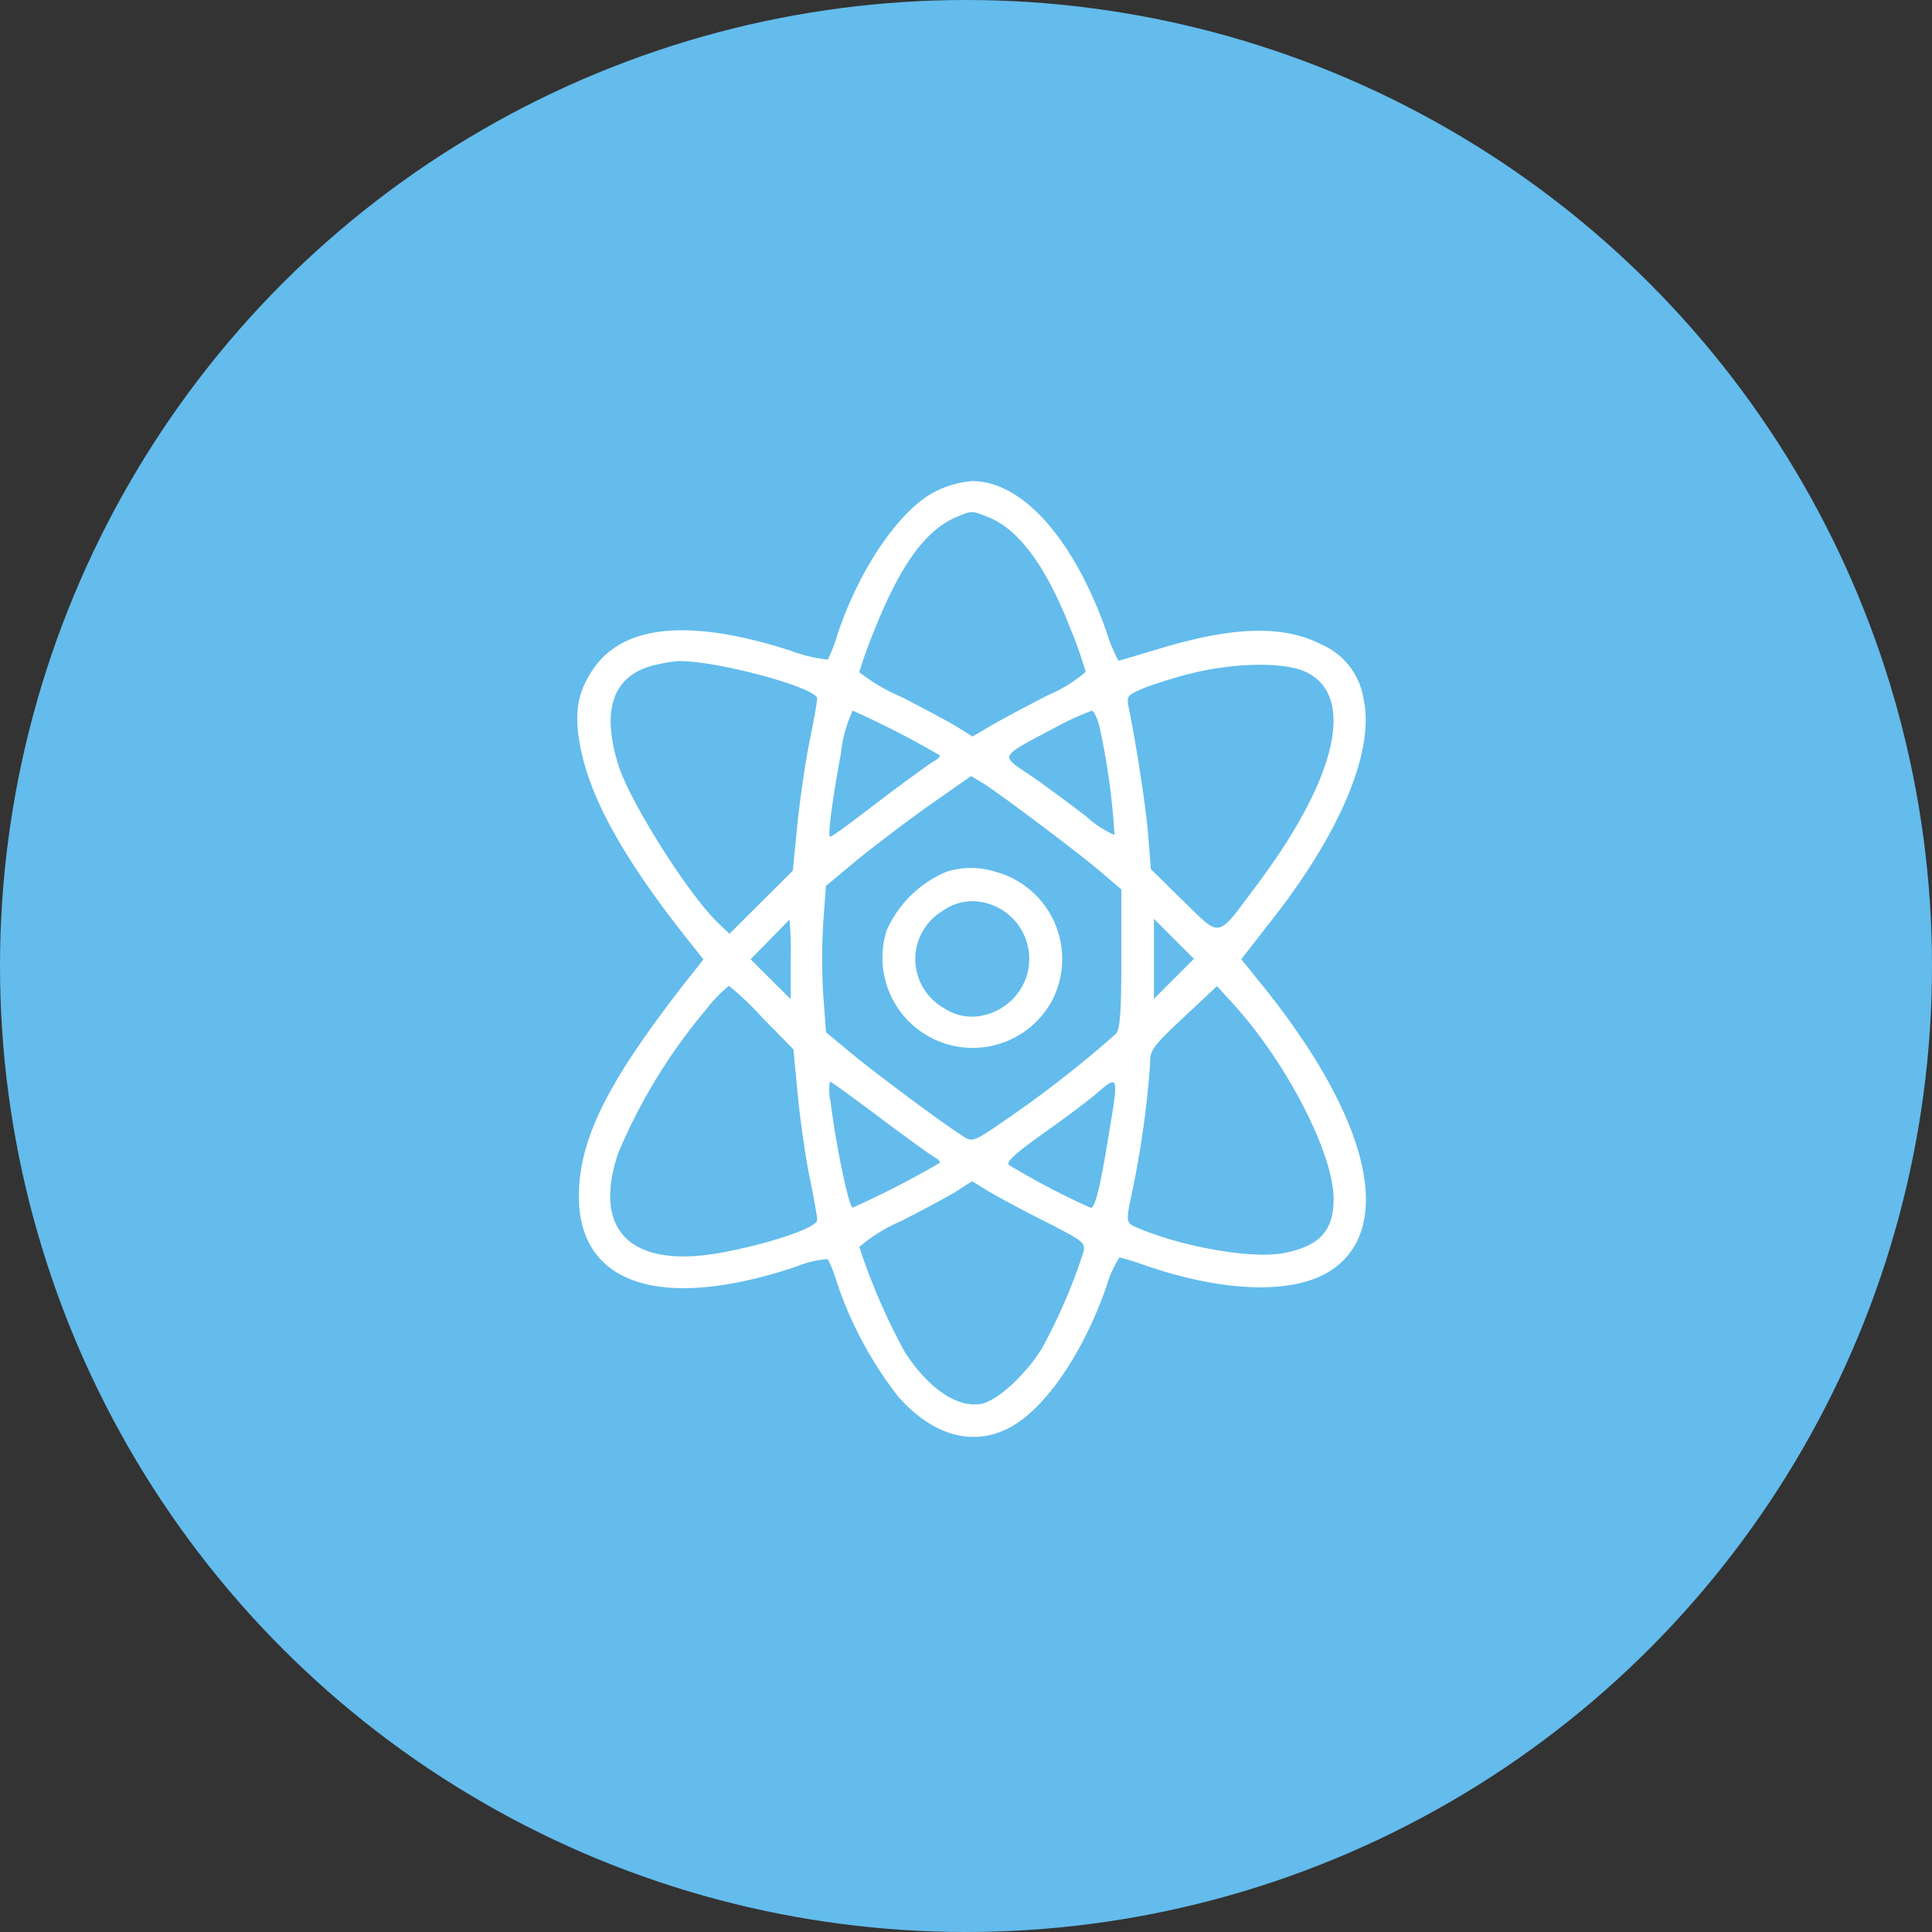
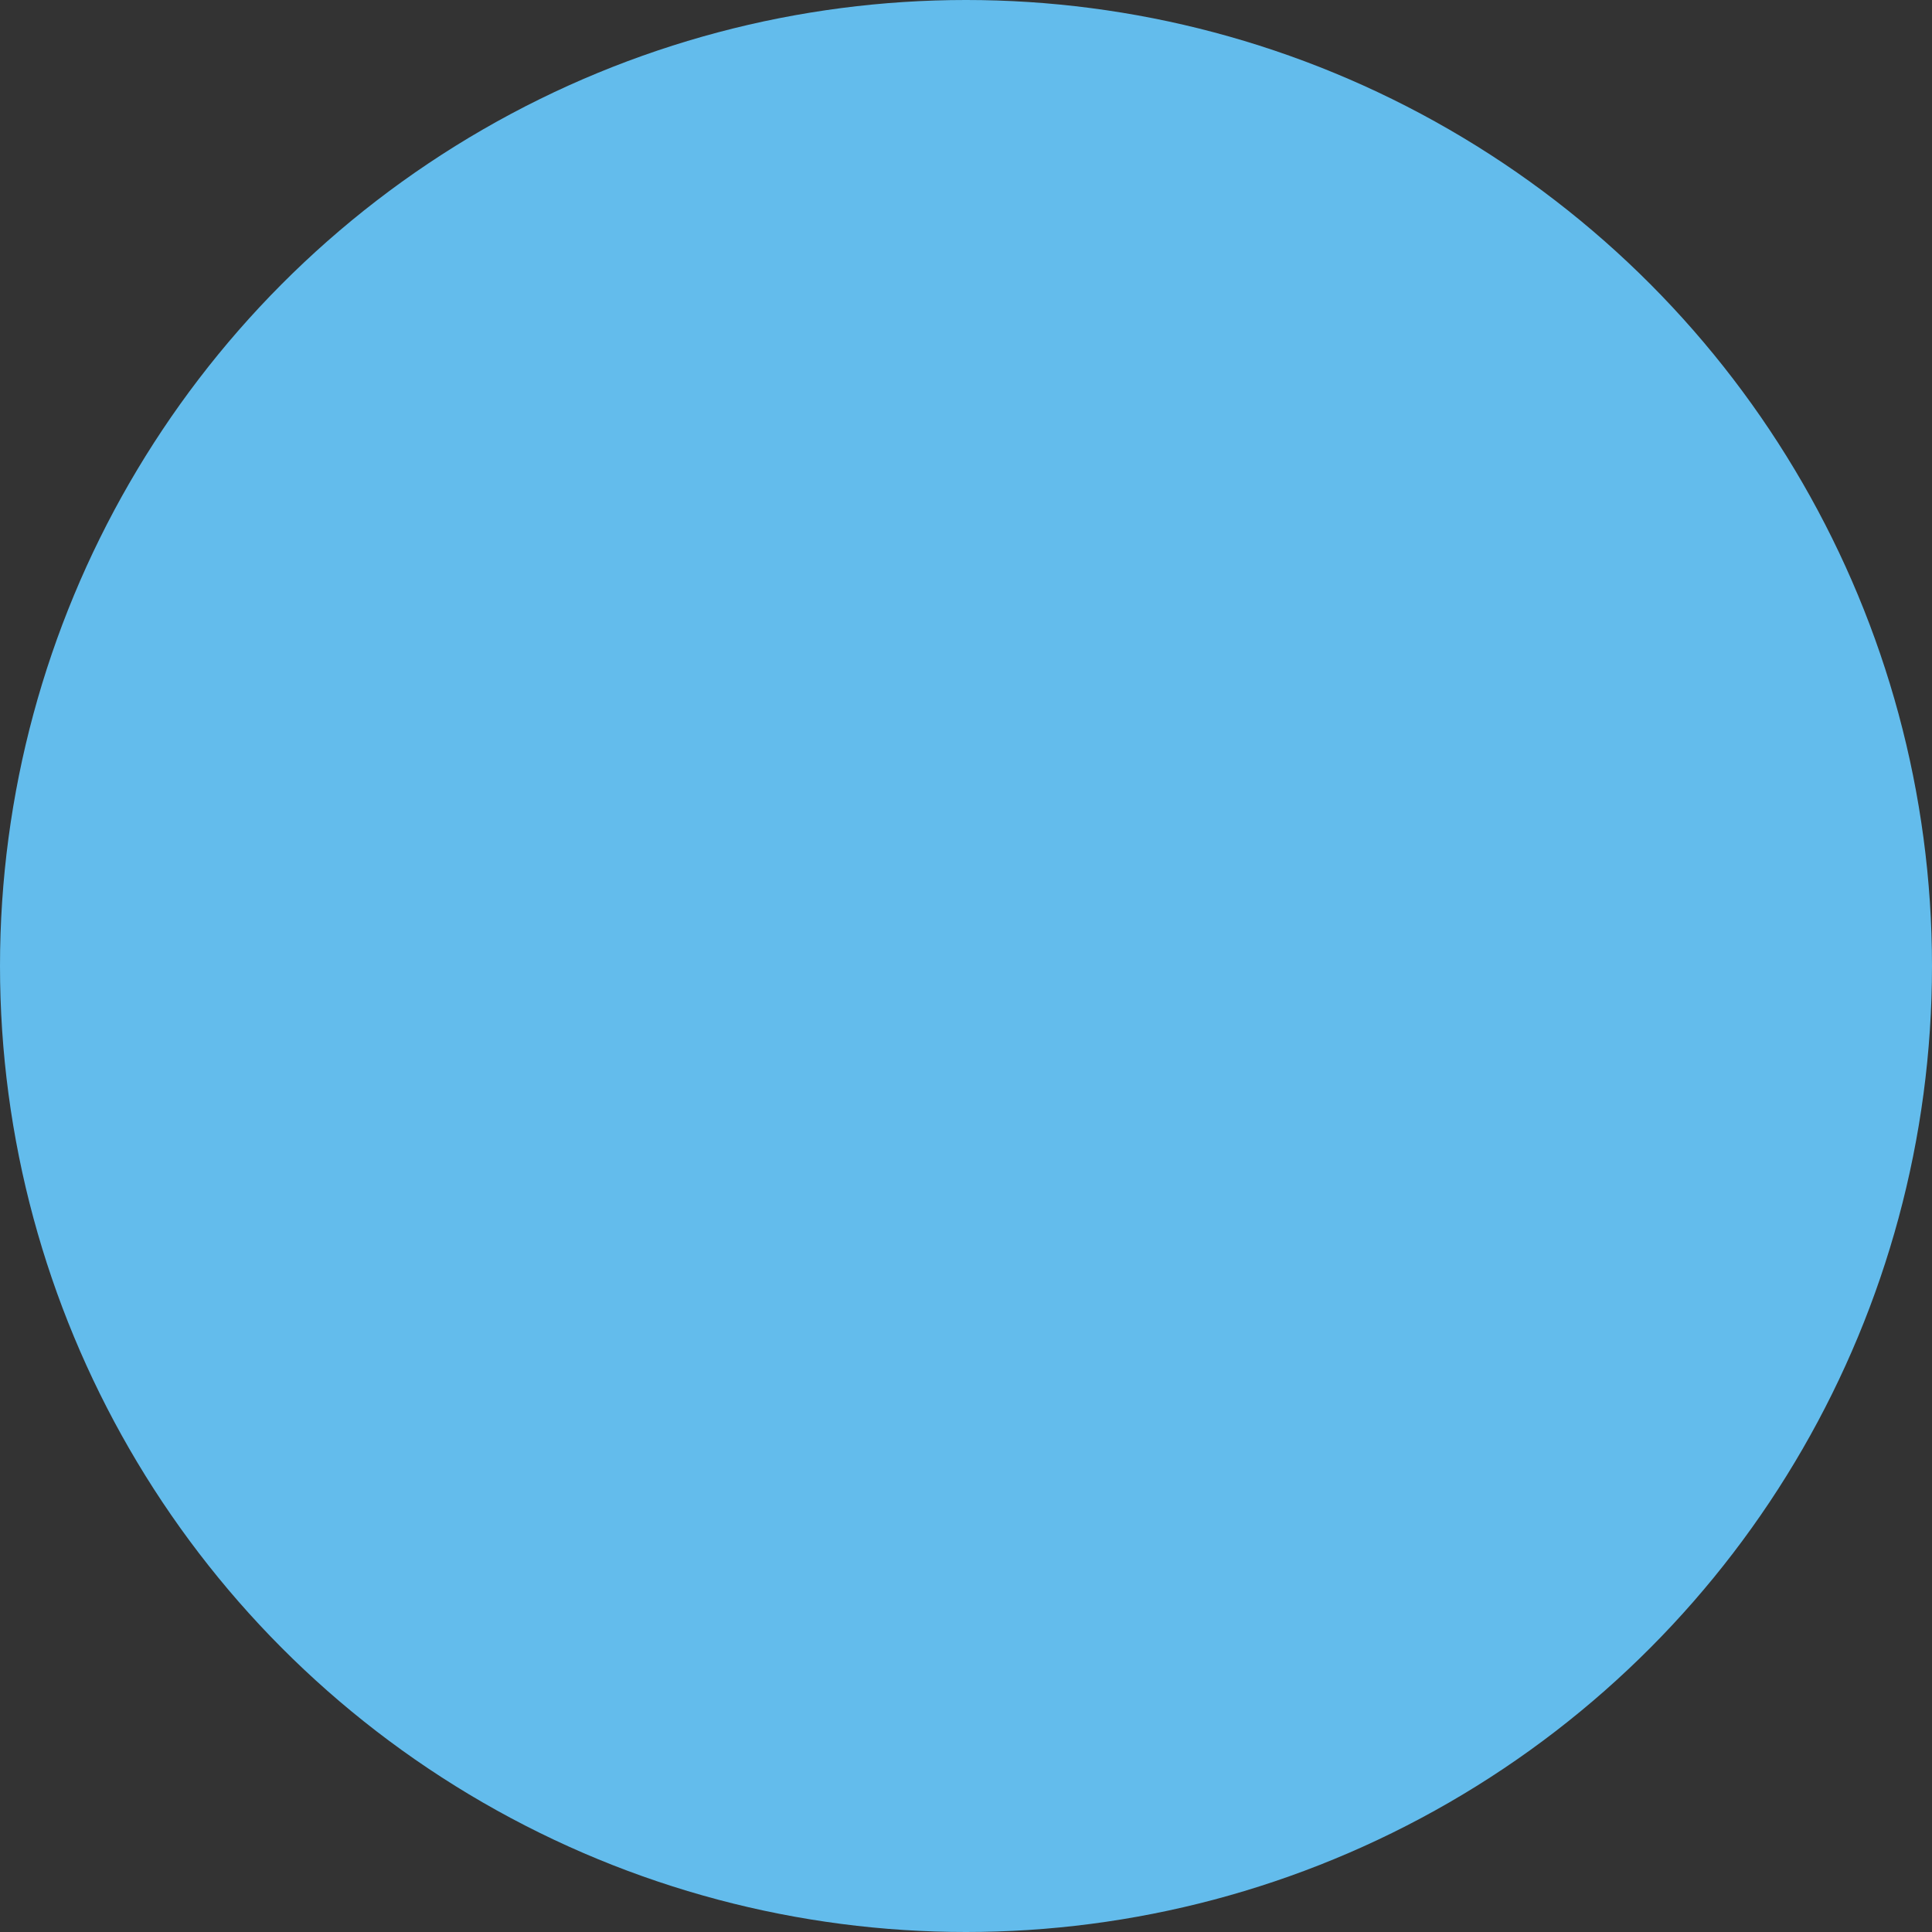
<svg xmlns="http://www.w3.org/2000/svg" viewBox="0 0 145.78 145.78">
  <rect x="0" y="0" width="145.78" height="145.78" fill="#333333" stroke="none" />
  <defs>
    <style>.cls-1{fill:#63bcec;}.cls-2{fill:#fff;fill-rule:evenodd;}</style>
  </defs>
  <g id="Слой_2" data-name="Слой 2">
    <g id="Слой_1-2" data-name="Слой 1">
      <circle class="cls-1" cx="72.89" cy="72.89" r="72.89" />
-       <path class="cls-2" d="M72.2,89.87c-.63.4-2.55,1.42-4.25,2.29a12,12,0,0,0-3.11,1.93A47.6,47.6,0,0,0,68.26,102c1.77,2.76,4,4.28,5.81,3.92,1.2-.23,3.39-2.26,4.56-4.2a42,42,0,0,0,3.11-7.21c.18-.75.06-.84-2.94-2.37-1.73-.87-3.66-1.91-4.29-2.3l-1.16-.71Zm10.54-7.36c-.56.49-2.34,1.83-4,3-2.17,1.54-2.86,2.19-2.6,2.4a56.27,56.27,0,0,0,6.17,3.23c.33,0,.75-1.74,1.39-5.77C84.42,81.13,84.39,81.07,82.74,82.51Zm-20.07.61c.41,3.35,1.39,8,1.67,8a68,68,0,0,0,6.56-3.37c.08-.07-.1-.27-.4-.44s-2.17-1.52-4.14-3-3.66-2.7-3.74-2.7A3.92,3.92,0,0,0,62.67,83.12ZM89.3,76.78c-2.38,2.23-2.53,2.44-2.52,3.55a73.39,73.39,0,0,1-1.29,9.31c-.58,2.74-.6,2.61.55,3.09,3.33,1.39,8.44,2.26,10.78,1.83,2.72-.51,3.81-1.68,3.81-4.08,0-3.42-3.52-10.26-7.56-14.71l-1.24-1.36Zm-36-.63A42.12,42.12,0,0,0,46.65,87c-2,5.92,1,8.79,7.89,7.5,3.66-.69,7.13-1.88,7.12-2.45,0-.25-.25-1.68-.56-3.17s-.71-4.29-.9-6.21l-.33-3.49-2.34-2.38A21.54,21.54,0,0,0,55,74.39,10.22,10.22,0,0,0,53.3,76.15Zm33.77-3.78v3l1.51-1.51,1.51-1.51-1.51-1.51-1.51-1.51Zm-29-1.44-1.43,1.45,1.51,1.51,1.51,1.5v-3a24.41,24.41,0,0,0-.09-3S58.84,70.14,58.06,70.93Zm13.13-2.24a4.24,4.24,0,0,0,0,7.36c2.67,1.82,6.46-.35,6.46-3.68A4.35,4.35,0,0,0,73.36,68,3.88,3.88,0,0,0,71.19,68.69Zm.17-2.89a8.56,8.56,0,0,0-4.47,4.41A6.81,6.81,0,0,0,79.4,75.47a6.82,6.82,0,0,0-4.32-9.7A6.06,6.06,0,0,0,71.36,65.8ZM70,60.85C68.21,62.13,65.75,64,64.54,65l-2.22,1.85-.2,2.75a46.21,46.21,0,0,0,0,5.52l.21,2.77,1.9,1.58c1.84,1.53,6.89,5.28,8.43,6.26.73.47.78.45,3.32-1.3A85.16,85.16,0,0,0,84.21,78c.31-.38.4-1.64.4-5.68V67.11L83.31,66c-1.54-1.37-8-6.21-9.18-6.93l-.86-.51Zm9.55-5.92c-4.28,2.29-4.12,2-1.68,3.66,1.17.81,3,2.18,4.08,3A7.48,7.48,0,0,0,84.1,63,53.84,53.84,0,0,0,83,55c-.17-.75-.45-1.37-.62-1.37A20.93,20.93,0,0,0,79.56,54.93ZM63.45,56.86c-.73,4-1,6.27-.81,6.27s1.76-1.21,3.71-2.69,3.81-2.83,4.12-3,.51-.38.43-.45a68,68,0,0,0-6.56-3.37A10.12,10.12,0,0,0,63.45,56.86Zm26.21-6c-1.34.37-3,.89-3.56,1.15-1,.44-1.11.53-.93,1.39.61,3,1.33,7.7,1.48,9.78l.19,2.4L89.3,68c2.89,2.8,2.45,2.9,5.55-1.24,6-8,7.42-14.15,3.8-16C97,49.89,93,50,89.66,50.87Zm-40.21-.69c-3.16.74-4.11,3.29-2.8,7.53.86,2.78,5.28,9.78,7.54,11.95l.85.81,2.39-2.38,2.39-2.38.35-3.52c.2-1.94.61-4.76.92-6.27s.57-3,.57-3.2c0-.83-7.78-2.92-10.53-2.82A10.51,10.51,0,0,0,49.45,50.18ZM72.06,39.06c-2.25,1-4.15,3.62-6.06,8.44a31.07,31.07,0,0,0-1.16,3.22A14,14,0,0,0,68,52.58c1.7.87,3.61,1.89,4.24,2.28l1.14.71,1.46-.85c.8-.47,2.72-1.49,4.27-2.28a10.92,10.92,0,0,0,2.81-1.74,31.19,31.19,0,0,0-1.16-3.29c-1.82-4.65-3.84-7.41-6.12-8.36C73.31,38.51,73.33,38.51,72.06,39.06ZM70.75,37c-2.75,1.28-5.89,5.82-7.58,10.94a11,11,0,0,1-.71,1.83,11.38,11.38,0,0,1-2.86-.69C52,46.64,47,47.14,44.73,50.53c-1.23,1.81-1.45,3.47-.86,6.21.83,3.81,3.37,8.29,8,14.13l1.21,1.52-.55.7c-6.47,8.13-8.8,12.62-8.85,17.06-.07,6.79,6.18,8.85,16.41,5.42A7.89,7.89,0,0,1,62.46,95a11,11,0,0,1,.71,1.83,29,29,0,0,0,4.62,8.57c2.55,2.86,5.44,3.73,8.16,2.44s5.68-5.49,7.52-10.72a8.38,8.38,0,0,1,1-2.24,18.65,18.65,0,0,1,1.91.59c6.18,2.13,11.54,2.22,14.27.24,4.61-3.34,2.53-11.54-5.42-21.39l-1.57-1.94,2-2.57c5.39-6.75,8.08-13.08,7.24-17a5.39,5.39,0,0,0-3.21-4.19C96.79,47.14,93,47.26,87.31,49c-1.53.46-2.85.85-2.92.85a12.32,12.32,0,0,1-.92-2.24C81,40.64,77.13,36.3,73.36,36.3A7.62,7.62,0,0,0,70.75,37Z" />
    </g>
  </g>
</svg>